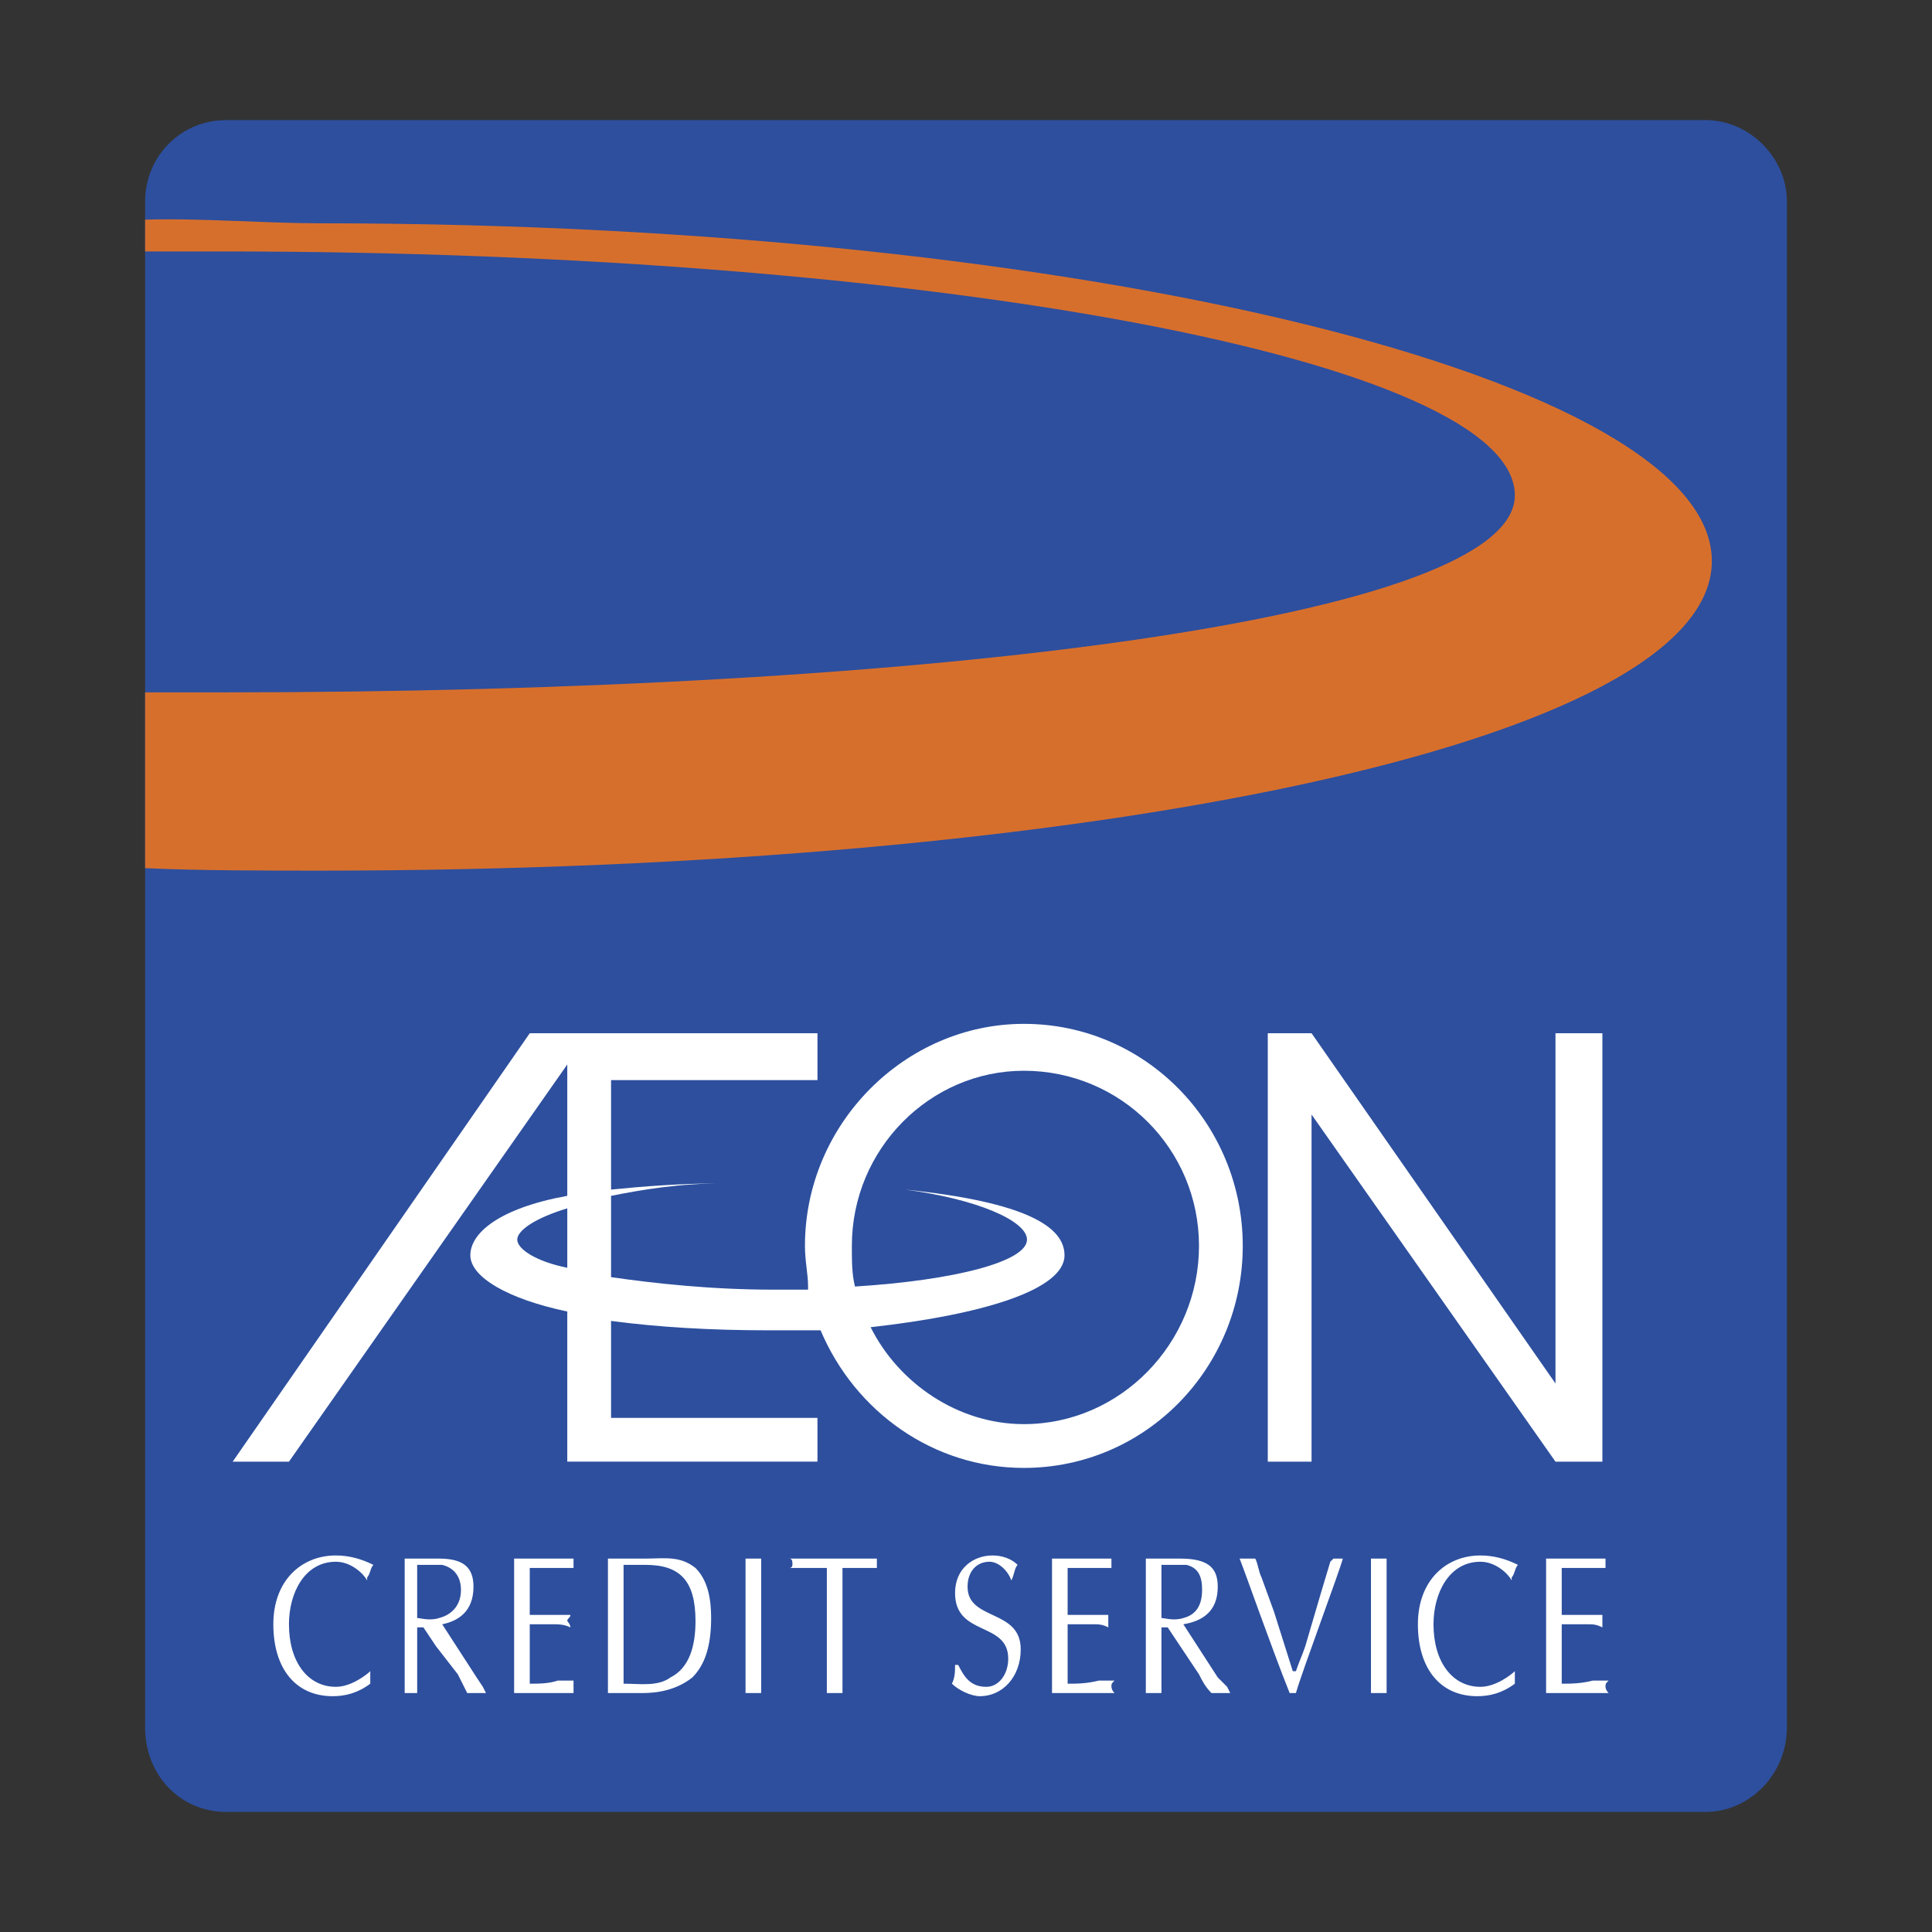
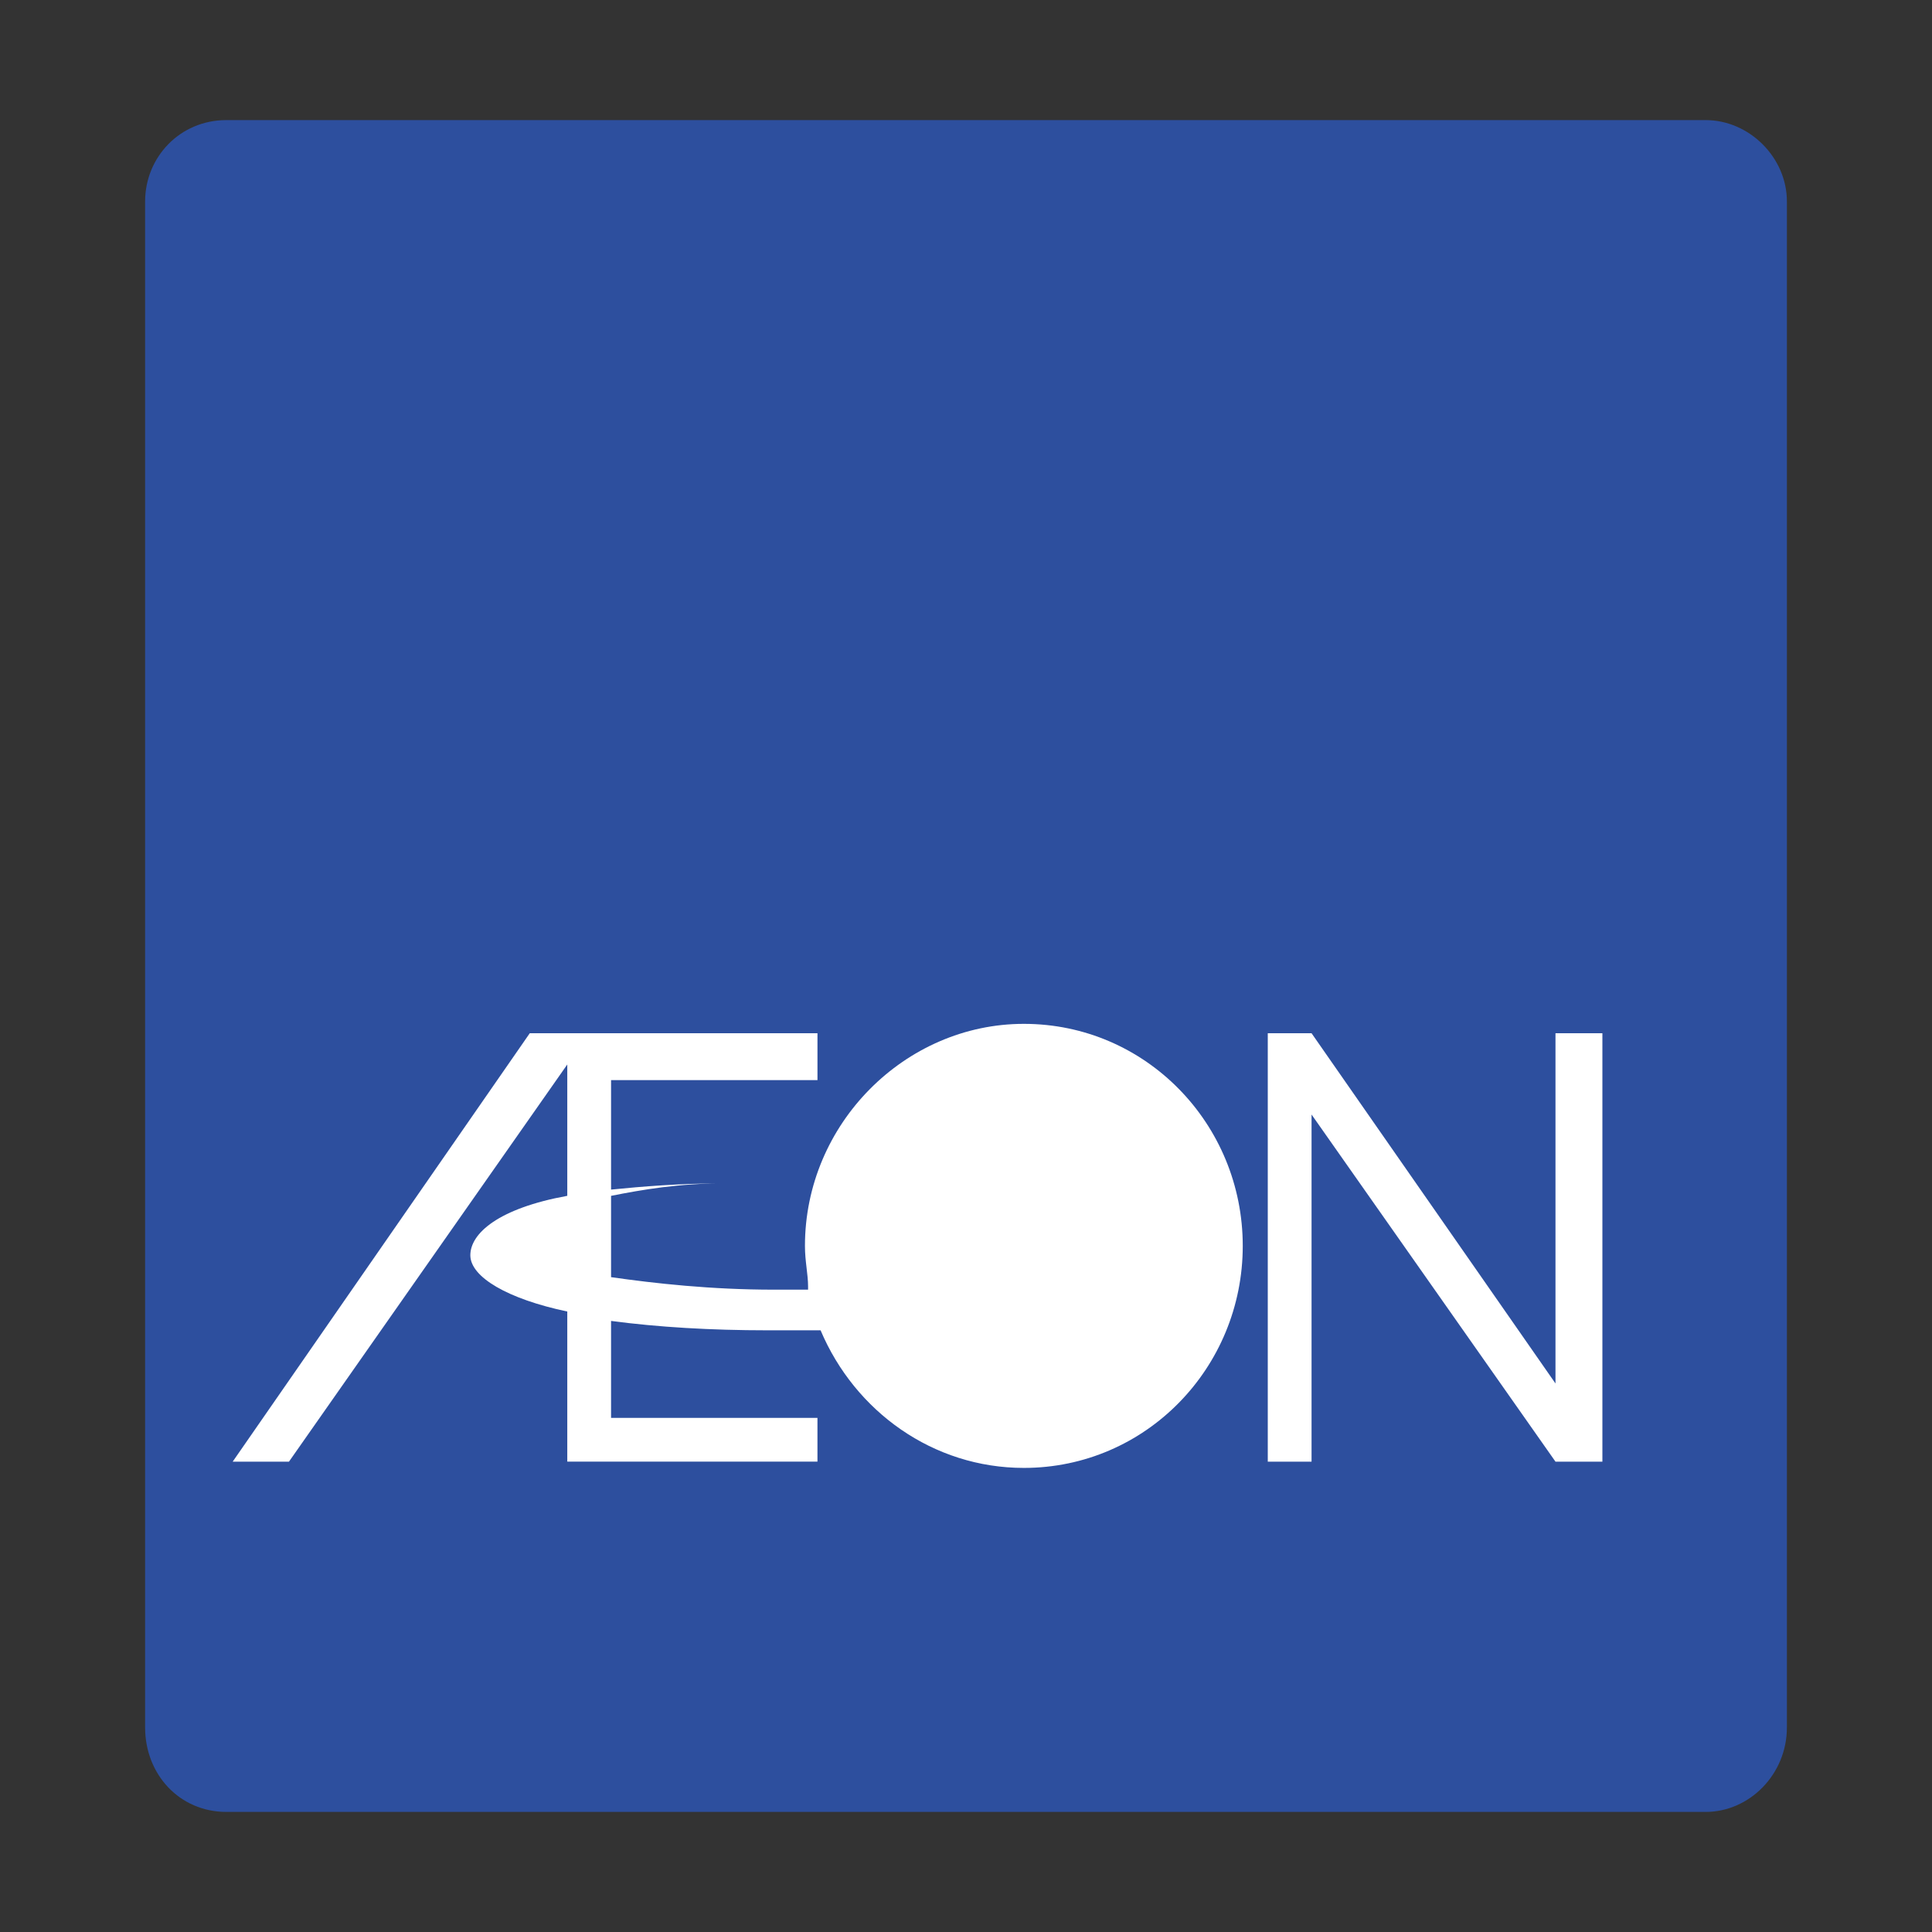
<svg xmlns="http://www.w3.org/2000/svg" viewBox="0 0 192.756 192.756" height="2500" width="2500">
  <rect x="0" y="0" width="192.756" height="192.756" fill="#333333" stroke="none" />
  <g clip-rule="evenodd" fill-rule="evenodd">
-     <path d="M0 0h192.756v192.756H0V0z" fill-opacity="0" fill="#fff" />
    <path fill="#2d4f9e" d="M22.59 11.982h147.576c4.369 0 8.113 3.744 8.113 8.112V172.35c0 4.682-3.744 8.426-8.113 8.426H22.59c-4.68 0-8.112-3.744-8.112-8.426V20.094c0-4.368 3.432-8.112 8.112-8.112z" />
-     <path fill="#d76f2c" d="M14.478 69.078h7.8c71.136 0 128.857-7.488 128.857-19.655 0-13.416-57.721-24.336-128.857-24.336h-7.8v-3.172c5.403-.171 11.976.364 17.472.364 76.751 0 138.841 15.6 138.841 33.696 0 18.096-62.09 30.888-138.841 30.888-5.496 0-12.068.002-17.472-.246V69.078z" />
    <path fill="#fff" d="M80.622 128.357c0-1.248-.312-2.496-.312-4.055 0-12.168 9.984-22.152 21.84-22.152 12.168 0 21.84 9.984 21.84 22.152s-9.672 22.152-21.84 22.152c-9.048 0-16.848-5.617-20.28-13.729h-5.304c-5.616 0-10.92-.312-15.6-.936v9.672h20.592v4.367h-24.96v-14.977c-5.928-1.248-9.672-3.432-9.672-5.615s2.808-4.68 9.672-5.928v-13.104L28.83 145.83h-5.615l29.64-42.744h28.704v4.68H60.966v10.92c3.12-.311 6.864-.623 11.231-.623-4.368 0-8.112.623-11.231 1.248v8.111c4.368.625 9.984 1.248 16.224 1.248h3.432v-.313zM159.871 103.086v42.744h-4.68l-24.337-34.633v34.633h-4.368v-42.744h4.368l24.337 34.943v-34.943h4.68z" />
-     <path fill="#2d4f9e" d="M56.598 126.486c-3.12-.625-4.992-1.871-4.992-2.809 0-.936 1.872-2.184 4.992-3.119v5.928zM86.862 132.414c11.232-1.248 19.345-3.744 19.345-7.176 0-2.809-3.744-5.305-15.913-6.553 7.177.938 12.169 3.121 12.169 4.992 0 2.184-7.177 4.057-17.161 4.68-.312-1.248-.312-2.496-.312-4.055 0-9.672 7.8-17.473 17.161-17.473 9.672 0 17.473 7.801 17.473 17.473s-7.801 17.783-17.473 17.783c-6.553.001-12.481-4.056-15.289-9.671z" />
-     <path fill="#fff" d="M36.942 166.734c-.312.312-1.872 1.561-3.432 1.561-2.808 0-4.681-2.496-4.681-6.24 0-3.121 1.561-6.24 4.681-6.24 1.56 0 2.808 1.248 3.12 1.871v-.311c.312-.312.312-.938.624-1.248-1.248-.625-2.496-.938-3.744-.938-3.433 0-6.24 2.496-6.24 6.865 0 4.367 2.184 7.176 5.928 7.176 1.248 0 2.496-.312 3.744-1.248v-1.248zM41.622 156.127h2.496c1.248.311 1.872 1.248 1.872 2.496 0 1.559-.936 2.494-2.185 2.807-.936.312-1.872 0-2.184 0v-5.303h.001zm-1.248 12.791h1.248v-6.553h.624l1.248 1.873 2.184 2.809.937 1.871h1.872l-.312-.623-.624-.938-3.432-5.303c1.56-.312 3.12-1.248 3.12-3.744 0-1.873-.936-2.809-3.432-2.809h-3.432v13.417h-.001zM52.854 156.438h4.368v-.311-.625h-5.928v13.416h5.928v-.623-.625h-1.56c-.936.312-1.872.312-2.808.312v-5.928h2.496c.312 0 .936 0 1.56.311 0-.311-.312-.623-.312-.623 0-.312.312-.312.312-.625h-4.056v-4.679zM62.214 156.127h2.184c3.432 0 4.992 1.559 4.992 5.615 0 2.496-.624 4.68-2.496 5.615-1.248.938-3.12.625-4.68.625v-11.855zm-1.56 12.791h3.432c1.56 0 3.432-.312 4.992-1.561 1.248-1.248 1.872-3.119 1.872-5.928 0-1.871-.312-3.744-1.56-4.992-1.56-1.248-3.12-.936-4.992-.936h-3.744v13.417zM74.382 168.918h1.561v-13.416h-1.561v13.416zM84.054 156.438h3.432v-.311-.625H78.75c.312 0 .312.312.312.625 0 0 0 .311-.312.311h3.744v12.48h1.56v-12.48zM95.286 166.109c0 .625 0 1.248-.312 1.873.624.623 1.872 1.248 2.807 1.248 2.186 0 4.057-1.873 4.057-4.68 0-4.057-5.304-2.809-5.304-6.24 0-1.561.937-2.496 2.185-2.496.936 0 1.871.936 2.184 1.871.312-.623.312-1.248.625-1.559-.625-.625-1.561-.938-2.498-.938-1.871 0-3.743 1.248-3.743 3.744 0 4.369 5.304 2.809 5.304 6.553 0 1.561-.936 2.809-2.184 2.809-1.56 0-2.184-.938-2.808-2.186h-.313v.001zM106.518 156.438h4.37v-.311-.625h-5.928v13.416h6.238c-.311-.312-.311-.623-.311-.623 0-.312 0-.312.311-.625h-1.559c-1.248.312-2.184.312-3.121.312v-5.928h2.496c.625 0 .938 0 1.561.311v-.623-.625h-4.057v-4.679zM115.879 156.127h2.496c1.248.311 1.559 1.248 1.559 2.496 0 1.559-.623 2.494-1.871 2.807-.936.312-1.873 0-2.184 0v-5.303zm-1.561 12.791h1.561v-6.553h.623l1.248 1.873 1.873 2.809c.311.623.623 1.248 1.246 1.871h1.874l-.312-.623-.936-.938-3.432-5.303c1.871-.312 3.432-1.248 3.432-3.744 0-1.873-.936-2.809-3.744-2.809h-3.432v13.417h-.001zM130.23 164.238c-.312.936-.625 1.561-.936 2.496h-.312l-1.873-5.928-1.248-3.432c-.311-.625-.311-1.248-.623-1.873h-1.561c.625 1.561 3.121 8.736 4.992 13.416h.624c.623-2.184 4.367-12.168 4.68-13.416h-.935l-.312.312-.936 3.119-1.56 5.306zM136.781 168.918h1.561v-13.416h-1.561v13.416zM151.135 166.734c-.312.312-1.873 1.561-3.432 1.561-2.809 0-4.682-2.496-4.682-6.24 0-3.121 1.561-6.24 4.682-6.24 1.559 0 2.807 1.248 3.119 1.871v-.311c.312-.312.312-.938.623-1.248-1.246-.625-2.494-.938-3.742-.938-3.434 0-6.24 2.496-6.24 6.865 0 4.367 2.184 7.176 5.928 7.176 1.248 0 2.496-.312 3.744-1.248v-1.248zM155.814 156.438h4.368v-.311-.625h-5.928v13.416h6.24c-.312-.312-.312-.623-.312-.623 0-.312 0-.312.312-.625h-1.561c-1.248.312-2.184.312-3.119.312v-5.928h2.496c.623 0 .936 0 1.561.311v-.623-.625h-4.057v-4.679z" />
  </g>
</svg>